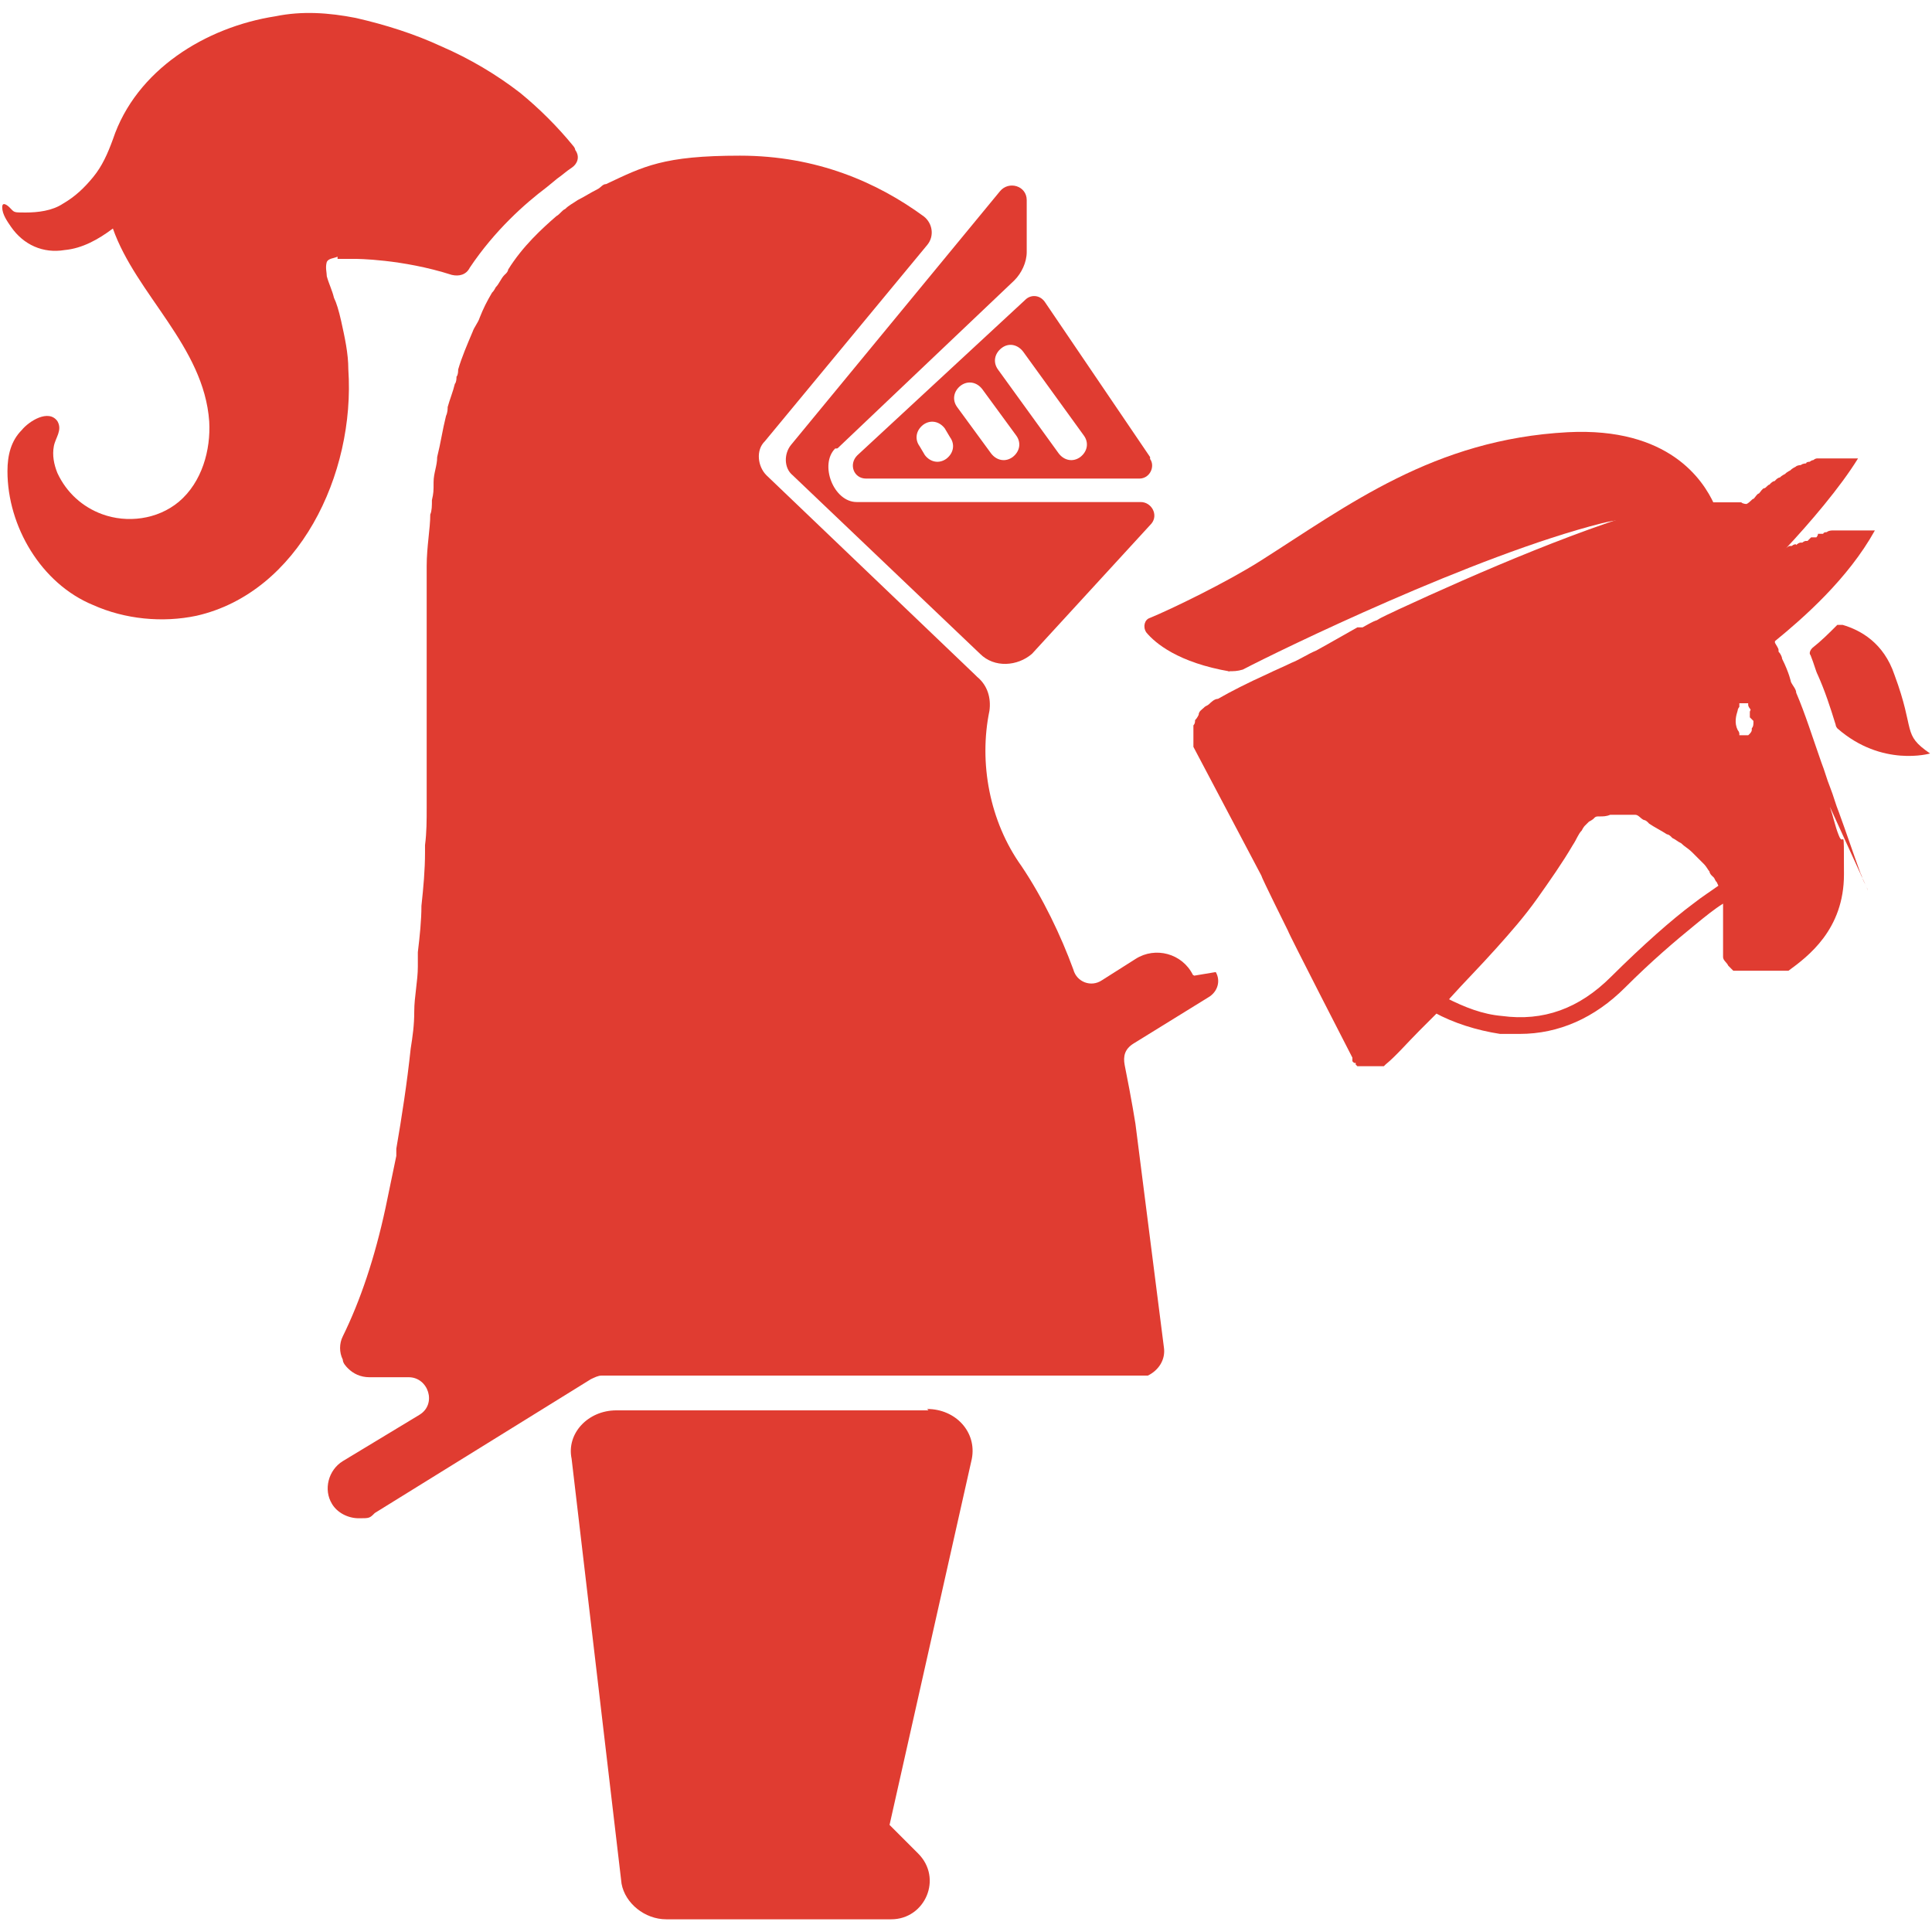
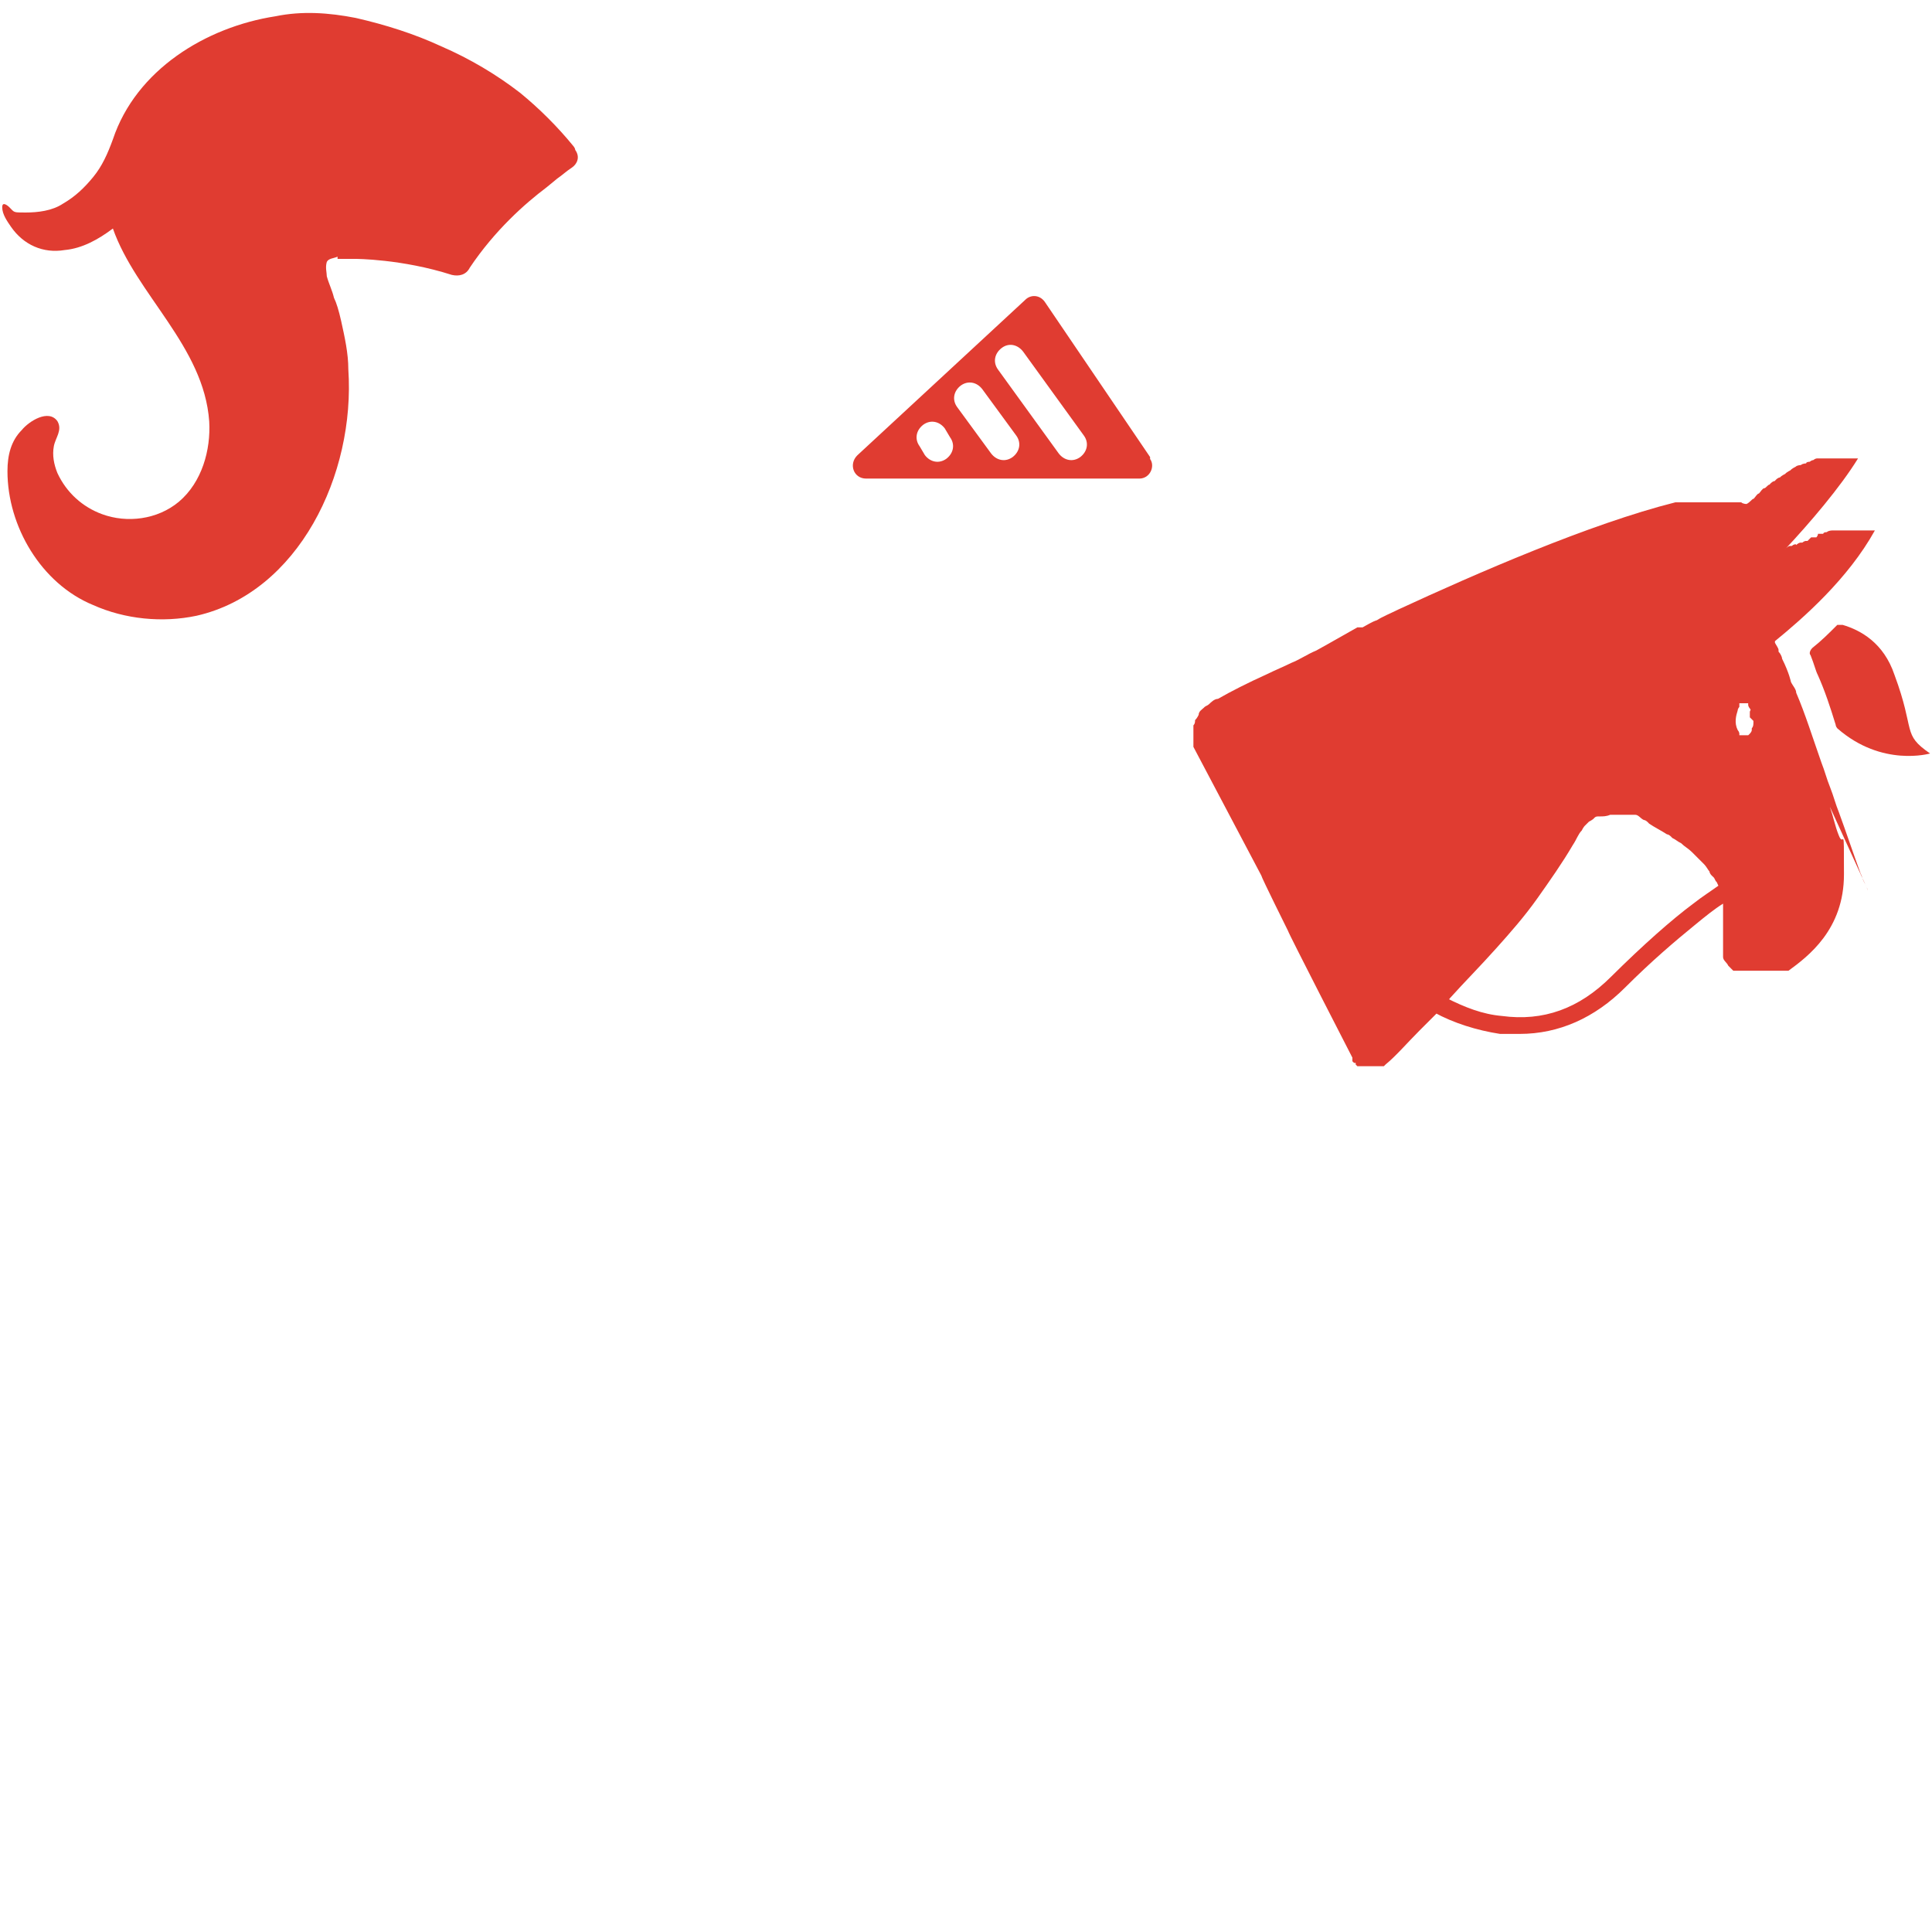
<svg xmlns="http://www.w3.org/2000/svg" id="Layer_1" width="700" height="700" version="1.1" viewBox="0 0 700 700">
  <defs>
    <style>
      .st0 {
        fill: #e03c31;
      }
    </style>
  </defs>
  <path class="st0" d="M686.4,244.5c-3.9-11.6-12.3-16.2-18.8-18.1h-1.9c-3.2,3.2-5.8,5.8-9.1,8.4-.6.6-1.3,1.9-.6,2.6,1.3,3.2,1.9,5.8,2.6,7.1,2.6,5.8,4.5,11.6,6.5,18.1,0,0,0,.6.6,1.3,16.2,14.2,33.6,9.1,33.6,9.1-10.3-7.1-5.2-7.8-12.9-28.5Z" />
-   <path class="st0" d="M445.1,243.2c1.9,0,3.2,0,5.2-.6,13.6-7.1,84.1-41.4,130-53,5.2-1.3,11-1.9,16.2-1.9s10.3.6,15.5,1.9h1.9c1.9-1.9,3.9-3.2,6.5-4.5.6,0,1.3-1.3.6-2.6-3.9-8.4-16.2-27.8-53-25.9-48.5,2.6-79.6,26.5-111.3,46.6-12.3,7.8-32.3,17.5-40.1,20.7-1.9.6-2.6,3.2-1.3,5.2,3.2,3.9,11.6,11,30.4,14.2h-.6Z" />
  <path class="st0" d="M676.7,322.8c0-.6-.6-1.9-1.3-3.2s-.6-1.9-1.3-3.2c-2.6-7.1-5.2-14.9-7.8-22-1.3-3.2-1.9-5.8-3.2-9.1-1.3-3.2-1.9-5.8-3.2-9.1-3.2-9.1-5.8-17.5-9.1-25.2,0-1.3-1.3-2.6-1.9-3.9,0,0-.6-3.2-3.2-8.4,0-.6-.6-1.9-1.3-2.6v-.6c0-.6-.6-1.3-1.3-2.6v-.6c10.3-8.4,26.5-22.6,36.2-40.1h-15.5s-1.3,0-1.9.6h0s-1.3,0-1.3.6h-1.9q0,.6-.6,1.3h-1.9s-.6.6-1.3,1.3h-.6s-.6,0-1.3.6h-.6s-.6,0-1.3.6,0,0-.6,0c0,0-.6,0-1.3.6h-.6c-.6,0-1.3.6-1.9,1.3,9.1-9.7,20.1-22.6,26.5-33h-14.9s-.6,0-1.3.6h0s-.6,0-1.3.6h0s-1.3,0-1.3.6h0s-1.3,0-1.9.6h0s-1.3,0-1.9.6h0s-1.3.6-1.9,1.3h0s-1.3.6-1.9,1.3h0s-1.3.6-1.9,1.3h0c-.6,0-1.3.6-1.9,1.3h0c-.6,0-1.3.6-1.9,1.3h0c-.6,0-1.3,1.3-1.9,1.3h0c-.6,0-1.3,1.3-1.9,1.9h0c-.6,0-1.3,1.3-1.9,1.9h0c-.6,0-1.3,1.3-2.6,1.9,0,0-1.3,0-1.9-.6h-16.8c-.6,0,0,0,0,0h-7.1c-31,7.8-72.4,25.9-100.3,38.8-2.6,1.3-5.8,2.6-7.8,3.9-1.9.6-3.9,1.9-5.2,2.6h-1.9c-9.1,5.2-14.9,8.4-14.9,8.4-3.2,1.3-5.8,3.2-9.1,4.5-2.6,1.3-5.8,2.6-8.4,3.9-7.1,3.2-13.6,6.5-18.1,9.1-1.3,0-2.6,1.3-3.2,1.9s-1.3.6-1.9,1.3c-.6.6-1.9,1.3-1.9,2.6,0,0-.6,1.3-1.3,1.9,0,.6,0,1.3-.6,1.9v7.8l24.6,46.6h0c0,.6,9.7,20.1,9.7,20.1h0c0,.6,23.3,45.9,23.3,45.9v1.3h0l.6.6h.6v.6l.6.6h3.2c.6,0,0,0,0,0h3.2c.6,0,0,0,0,0h3.2l.6-.6c3.9-3.2,7.8-7.8,12.3-12.3l3.9-3.9c.6-.6,1.9-1.9,2.6-2.6,1.3-1.9,3.2-3.2,4.5-5.2,5.2-5.8,11-11.6,16.8-18.1,5.2-5.8,10.3-11.6,14.9-18.1s9.1-12.9,12.9-19.4c1.3-1.9,1.9-3.9,3.2-5.2,0,0,.6-1.3,1.3-1.9l1.3-1.3s1.3-.6,1.9-1.3,1.3-.6,1.9-.6c1.3,0,2.6,0,3.9-.6h5.8c.6,0,0,0,0,0h3.2c1.3,0,1.9,1.3,3.2,1.9.6,0,1.3.6,1.9,1.3,1.9,1.3,4.5,2.6,6.5,3.9.6,0,1.3.6,1.9,1.3,1.3.6,1.9,1.3,3.2,1.9,1.3,1.3,2.6,1.9,3.9,3.2,0,0,1.3,1.3,1.9,1.9.6.6,1.9,1.9,2.6,2.6s1.3,1.9,1.9,2.6c0,.6.6,1.3,1.3,1.9s.6,1.3,1.3,1.9h0l.6,1.3c-2.6,1.9-5.8,3.9-9.1,6.5-7.8,5.8-18.1,14.9-29.8,26.5-11.6,11.6-24.6,16.2-39.5,14.2-7.1-.6-13.6-3.2-20.1-6.5-3.2-1.3-6.5-3.2-9.1-5.2-1.9,1.9-3.2,3.2-4.5,5.2,2.6,1.9,5.8,3.9,9.1,5.2,7.1,3.9,15.5,6.5,23.9,7.8h7.1c14.2,0,27.2-5.8,38.2-16.8,9.7-9.7,18.1-16.8,25.2-22.6,3.9-3.2,7.1-5.8,10.3-7.8h0v.6h0v.6h0v3.2h0v1.3h0v1.3h0v3.2h0v1.3h0v1.3h0v1.3h0v1.3h0v1.3h0v1.3h0v1.3h0c0,1.3,1.3,1.9,1.9,3.2h0l.6.6h0l.6.6h0l.6.6h14.2c.6,0,0,0,0,0h5.8c7.1-5.2,20.1-14.9,20.1-34.9s0-9.1-1.9-14.2c-1.3-3.2-1.9-6.5-3.2-10.3h0l13.6,29.8ZM635.3,261.3c0,1.3,0,1.9-.6,2.6v.6c0,.6-.6,1.3-1.3,1.9h-3.2v-.6s0-.6-.6-1.3c-1.3-2.6-.6-5.2,0-7.1,0,0,0-.6.6-1.3h0v-1.3h3.2v.6s0,.6.6,1.3,0,.6,0,1.3v1.9h0l1.3,1.3Z" />
  <path class="st0" d="M122.3,93.8h6.5s16.8,0,34.9,5.8c2.6.6,5.2,0,6.5-2.6h0c9.1-13.6,20.1-23.3,27.8-29.1l3.9-3.2c1.9-1.3,3.2-2.6,5.2-3.9s3.2-3.9,1.3-6.5c0-.6-.6-1.3-.6-1.3-5.8-7.1-12.3-13.6-19.4-19.4-8.4-6.5-18.1-12.3-28.5-16.8-9.7-4.5-20.1-7.8-31-10.3-9.7-1.9-19.4-2.6-29.1-.6-25.2,3.9-50.5,19.4-58.9,44.6-1.9,5.2-3.9,9.7-7.1,13.6s-6.5,7.1-11,9.7c-3.9,2.6-9.1,3.2-13.6,3.2s-3.9,0-5.8-1.9c0,0-2.6-2.6-2.6,0s1.9,5.2,3.2,7.1c4.5,6.5,11.6,9.7,19.4,8.4,6.5-.6,12.3-3.9,17.5-7.8,8.4,23.9,33,42.7,34.9,69.9.6,10.3-2.6,22-11,29.1-7.8,6.5-18.8,7.8-27.8,4.5-7.1-2.6-12.9-7.8-16.2-14.9-1.3-3.2-1.9-6.5-1.3-9.7s3.2-5.8,1.3-9.1c-3.2-4.5-10.3,0-12.9,3.2-3.9,3.9-5.2,9.1-5.2,14.9,0,20.1,12.3,40.8,31,48.5,11.6,5.2,25.2,6.5,37.5,3.9,36.9-8.4,57.6-51.1,55-89.3,0-5.8-1.3-11.6-2.6-17.5q-1.3-5.8-2.6-8.4c-.6-2.6-1.9-5.2-2.6-7.8,0-1.3-.6-3.2,0-5.2.6-1.3,2.6-1.3,3.9-1.9h0v.6Z" />
-   <path class="st0" d="M336.5,511h-113.2c-10.3,0-18.1,8.4-16.2,17.5l18.1,154c1.3,7.1,8.4,12.9,16.2,12.9h81.5c12.3,0,18.8-14.9,9.7-23.9l-10.3-10.3,29.8-132.6c1.9-9.7-5.8-18.1-16.2-18.1h0l.6.6Z" />
-   <path class="st0" d="M432.2,353.2h0c-3.9-7.8-13.6-10.3-20.7-5.8l-12.3,7.8c-3.9,2.6-9.1.6-10.3-3.9-4.5-12.3-11-25.9-18.8-37.5-11.6-16.2-15.5-37.5-11.6-56.3.6-4.5-.6-9.1-4.5-12.3l-.6-.6-75.7-72.4c-3.2-3.2-3.9-9.1-.6-12.3l58.9-71.2c2.6-3.2,1.9-7.8-1.3-10.3-16.8-12.3-38.8-22-66.6-22s-34.9,3.9-48.5,10.3c-1.3,0-1.9,1.3-3.2,1.9-2.6,1.3-4.5,2.6-7.1,3.9-1.9,1.3-3.2,1.9-4.5,3.2-1.3.6-1.9,1.9-3.2,2.6-5.2,4.5-12.3,11-17.5,19.4h0c0,.6-.6,1.3-1.3,1.9-1.3,1.3-1.9,3.2-3.2,4.5h0s-.6,1.3-1.3,1.9c-1.9,3.2-3.2,5.8-4.5,9.1-.6,1.9-1.9,3.2-2.6,5.2-1.9,4.5-3.9,9.1-5.2,13.6,0,.6,0,1.9-.6,2.6,0,.6,0,1.9-.6,2.6-.6,2.6-1.9,5.8-2.6,8.4,0,.6,0,1.9-.6,3.2-1.3,5.2-1.9,9.7-3.2,14.9,0,3.2-1.3,5.8-1.3,9.1s0,3.9-.6,6.5c0,1.9,0,3.9-.6,5.2,0,5.2-1.3,11.6-1.3,18.8h0v3.9h0v3.9h0v79.6c0,4.5,0,9.1-.6,13.6v2.6c0,6.5-.6,12.9-1.3,19.4,0,5.2-.6,11-1.3,16.8v5.2c0,5.2-1.3,11-1.3,16.2s-.6,9.1-1.3,13.6c-1.3,12.3-3.2,24.6-5.2,36.2v2.6c-1.3,6.5-2.6,12.3-3.9,18.8-3.9,18.1-9.1,33.6-15.5,46.6-1.3,2.6-1.3,5.8,0,8.4,0,1.3,1.3,2.6,1.9,3.2,1.9,1.9,4.5,3.2,7.8,3.2h14.2c7.1,0,10.3,9.7,3.9,13.6l-27.8,16.8c-5.2,3.2-7.1,10.3-3.9,15.5,1.9,3.2,5.8,5.2,9.7,5.2s3.9,0,5.8-1.9l78.3-48.5c1.3-.6,2.6-1.3,3.9-1.3h197.9c3.9-1.9,6.5-5.8,5.8-10.3l-10.3-80.9s-1.3-8.4-3.9-21.3c-.6-3.2,0-5.8,3.2-7.8l27.2-16.8c3.2-1.9,4.5-5.8,2.6-9.1h0l-7.8,1.3Z" />
-   <path class="st0" d="M303.5,162.4l64-60.8c2.6-2.6,4.5-6.5,4.5-10.3v-18.8c0-5.2-6.5-7.1-9.7-3.2l-75.7,91.9c-2.6,3.2-2.6,8.4.6,11l67.9,64.7c5.2,5.2,13.6,4.5,18.8,0l43.3-47.2c2.6-3.2,0-7.8-3.9-7.8h-102.9c-8.4,0-13.6-13.6-7.8-19.4h.6Z" />
  <path class="st0" d="M416.7,165.6l-38.2-56.3c-1.9-2.6-5.2-2.6-7.1-.6l-60.8,56.3c-3.2,3.2-1.3,8.4,3.2,8.4h99c3.9,0,5.8-4.5,3.9-7.1h0v-.6ZM342.9,166.2c-2.6,1.9-5.8,1.3-7.8-1.3l-1.9-3.2c-1.9-2.6-1.3-5.8,1.3-7.8h0c2.6-1.9,5.8-1.3,7.8,1.3l1.9,3.2c1.9,2.6,1.3,5.8-1.3,7.8ZM366.9,165.6c-2.6,1.9-5.8,1.3-7.8-1.3l-12.3-16.8c-1.9-2.6-1.3-5.8,1.3-7.8h0c2.6-1.9,5.8-1.3,7.8,1.3l12.3,16.8c1.9,2.6,1.3,5.8-1.3,7.8ZM391.4,165.6c-2.6,1.9-5.8,1.3-7.8-1.3l-22-30.4c-1.9-2.6-1.3-5.8,1.3-7.8s5.8-1.3,7.8,1.3l22,30.4c1.9,2.6,1.3,5.8-1.3,7.8Z" />
</svg>